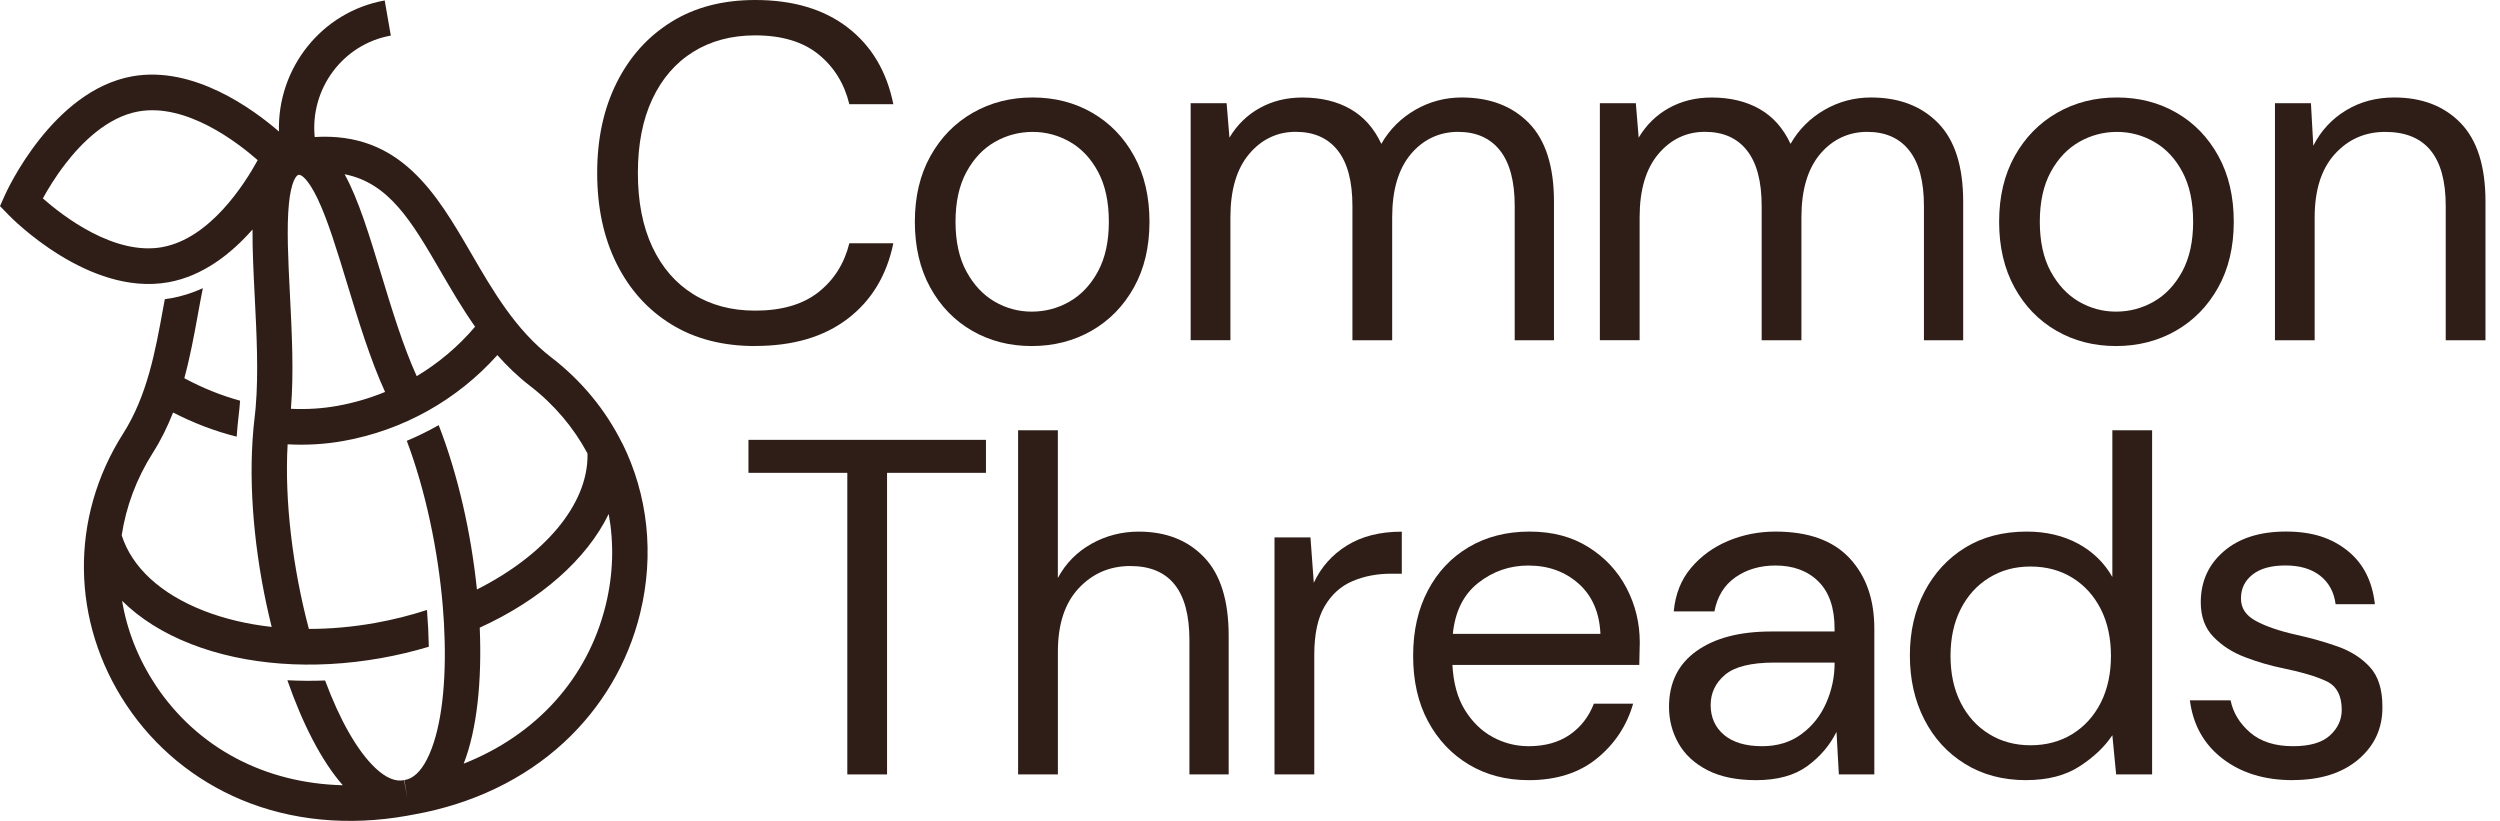
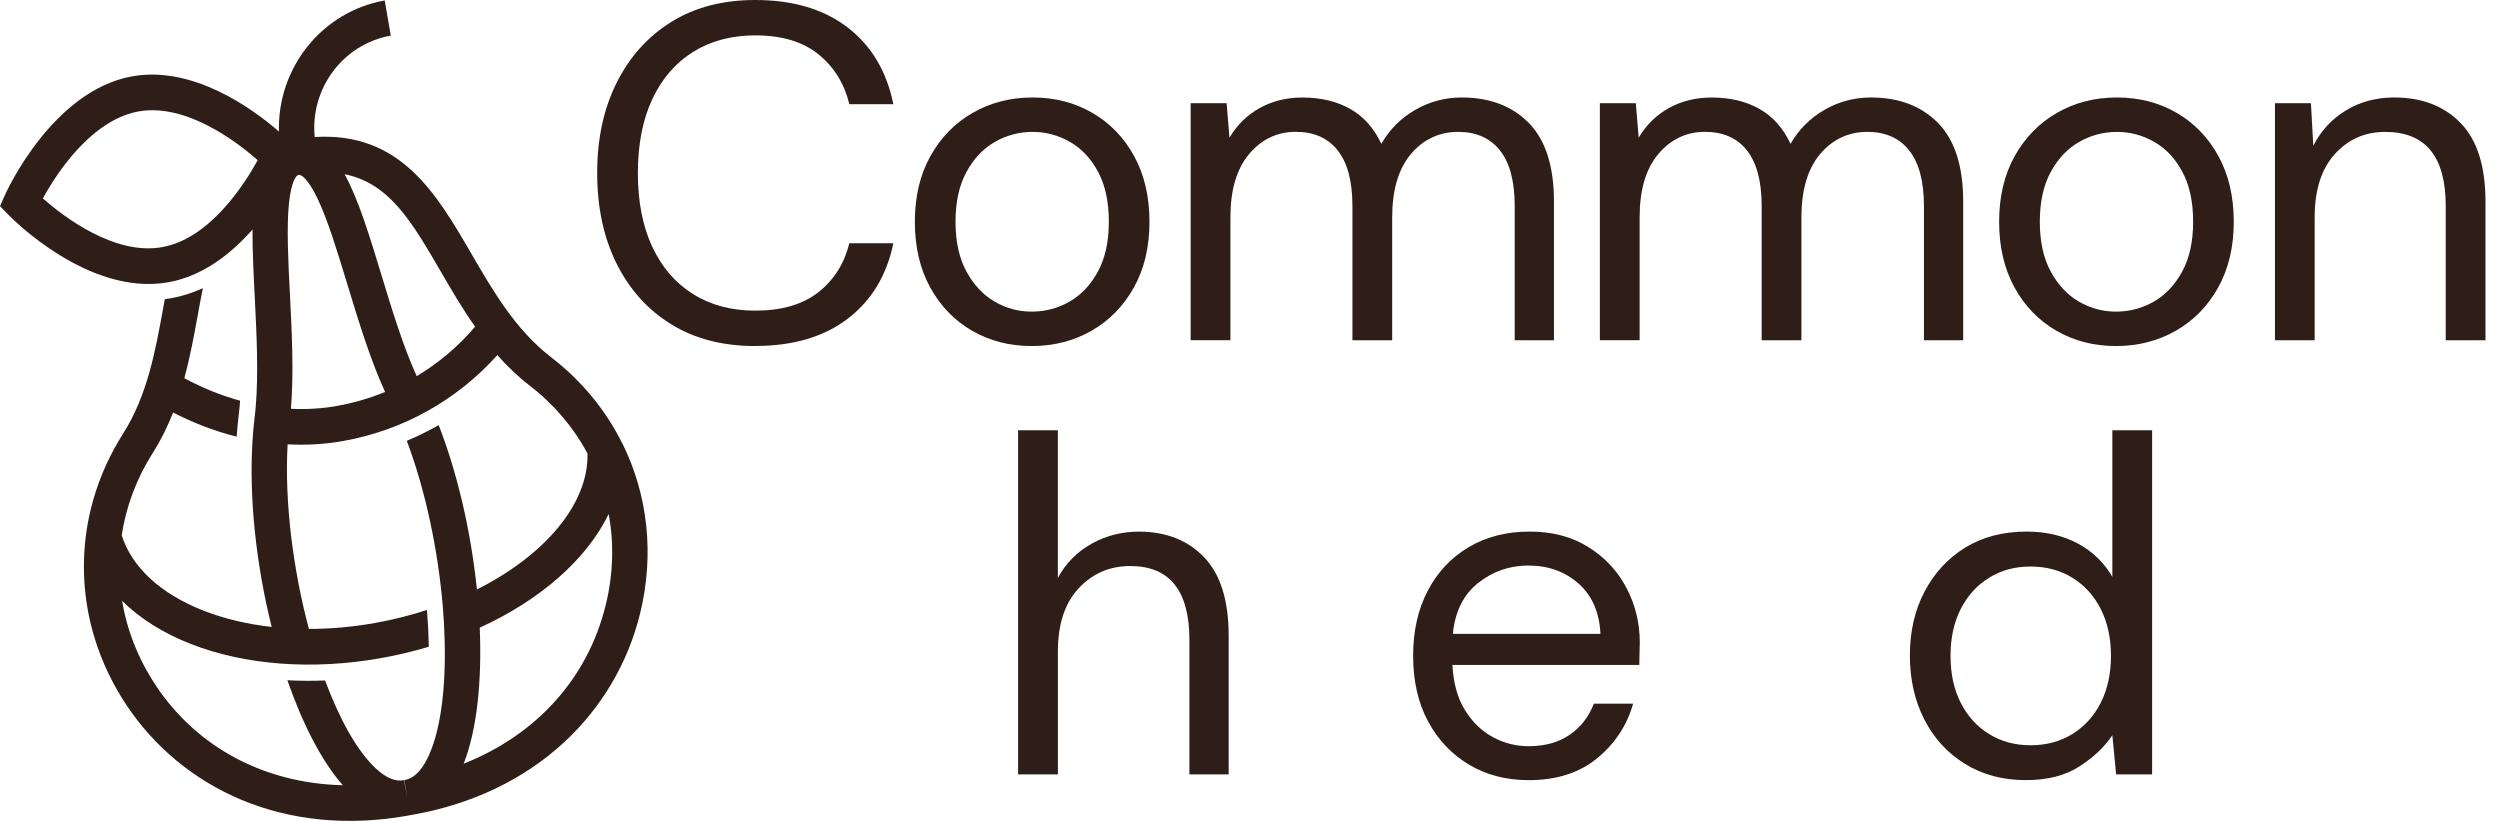
<svg xmlns="http://www.w3.org/2000/svg" width="134" height="44" viewBox="0 0 134 44" fill="none">
  <path d="M40.478 18.548C38.736 18.548 37.236 18.16 35.977 17.381C34.717 16.605 33.741 15.52 33.048 14.127C32.356 12.736 32.009 11.117 32.009 9.272C32.009 7.428 32.356 5.835 33.048 4.444C33.741 3.052 34.717 1.963 35.977 1.178C37.237 0.393 38.736 0 40.478 0C42.506 0 44.159 0.492 45.435 1.473C46.712 2.456 47.528 3.826 47.883 5.585H45.525C45.254 4.475 44.7 3.582 43.864 2.907C43.028 2.233 41.898 1.896 40.478 1.896C39.21 1.896 38.103 2.191 37.156 2.779C36.21 3.369 35.479 4.214 34.963 5.315C34.447 6.416 34.19 7.736 34.19 9.272C34.19 10.808 34.447 12.128 34.963 13.231C35.479 14.332 36.21 15.179 37.156 15.767C38.103 16.357 39.21 16.65 40.478 16.65C41.898 16.65 43.026 16.322 43.864 15.664C44.7 15.005 45.254 14.131 45.525 13.038H47.883C47.528 14.762 46.712 16.112 45.435 17.085C44.159 18.058 42.506 18.544 40.478 18.544V18.548Z" fill="#2F1E17" />
  <path d="M55.299 18.548C54.115 18.548 53.051 18.274 52.105 17.728C51.158 17.181 50.409 16.408 49.86 15.409C49.311 14.409 49.036 13.236 49.036 11.886C49.036 10.537 49.314 9.362 49.872 8.364C50.429 7.364 51.186 6.593 52.141 6.045C53.096 5.498 54.165 5.225 55.349 5.225C56.533 5.225 57.597 5.498 58.543 6.045C59.49 6.591 60.239 7.364 60.788 8.364C61.337 9.364 61.612 10.537 61.612 11.886C61.612 13.236 61.334 14.411 60.776 15.409C60.219 16.408 59.462 17.181 58.507 17.728C57.552 18.274 56.482 18.548 55.299 18.548ZM55.299 16.703C56.027 16.703 56.703 16.523 57.328 16.165C57.953 15.807 58.461 15.269 58.85 14.551C59.239 13.832 59.434 12.946 59.434 11.886C59.434 10.827 59.244 9.939 58.863 9.222C58.482 8.504 57.979 7.968 57.354 7.608C56.729 7.249 56.061 7.07 55.35 7.07C54.64 7.07 53.947 7.249 53.322 7.608C52.697 7.966 52.189 8.504 51.8 9.222C51.41 9.939 51.216 10.828 51.216 11.886C51.216 12.944 51.41 13.834 51.8 14.551C52.189 15.267 52.692 15.805 53.309 16.165C53.925 16.523 54.589 16.703 55.299 16.703Z" fill="#2F1E17" />
  <path d="M63.819 18.241V5.533H65.747L65.899 7.378C66.304 6.695 66.845 6.165 67.522 5.79C68.198 5.415 68.958 5.227 69.804 5.227C70.802 5.227 71.659 5.432 72.378 5.842C73.097 6.251 73.65 6.875 74.039 7.711C74.478 6.943 75.083 6.336 75.852 5.892C76.62 5.448 77.453 5.225 78.349 5.225C79.853 5.225 81.053 5.682 81.949 6.596C82.844 7.511 83.293 8.916 83.293 10.81V18.239H81.188V11.04C81.188 9.725 80.926 8.734 80.402 8.068C79.877 7.401 79.125 7.068 78.146 7.068C77.166 7.068 76.29 7.464 75.622 8.259C74.954 9.054 74.621 10.185 74.621 11.653V18.238H72.49V11.038C72.49 9.724 72.228 8.732 71.704 8.066C71.179 7.399 70.427 7.066 69.448 7.066C68.468 7.066 67.617 7.463 66.951 8.258C66.283 9.052 65.95 10.184 65.95 11.652V18.236H63.819V18.241Z" fill="#2F1E17" />
  <path d="M85.753 18.241V5.533H87.681L87.833 7.378C88.239 6.695 88.78 6.165 89.456 5.79C90.132 5.415 90.892 5.227 91.738 5.227C92.736 5.227 93.594 5.432 94.313 5.842C95.032 6.251 95.584 6.875 95.973 7.711C96.412 6.943 97.017 6.336 97.786 5.892C98.554 5.448 99.387 5.225 100.283 5.225C101.787 5.225 102.987 5.682 103.883 6.596C104.779 7.511 105.227 8.916 105.227 10.81V18.239H103.123V11.04C103.123 9.725 102.86 8.734 102.336 8.068C101.812 7.401 101.06 7.068 100.08 7.068C99.1 7.068 98.225 7.464 97.557 8.259C96.889 9.054 96.556 10.185 96.556 11.653V18.238H94.425V11.038C94.425 9.724 94.163 8.732 93.638 8.066C93.114 7.399 92.362 7.066 91.382 7.066C90.402 7.066 89.552 7.463 88.885 8.258C88.217 9.052 87.884 10.184 87.884 11.652V18.236H85.753V18.241Z" fill="#2F1E17" />
  <path d="M113.417 18.548C112.233 18.548 111.169 18.274 110.223 17.728C109.276 17.181 108.527 16.408 107.978 15.409C107.429 14.409 107.153 13.236 107.153 11.886C107.153 10.537 107.432 9.362 107.989 8.364C108.547 7.366 109.304 6.593 110.259 6.045C111.214 5.498 112.282 5.225 113.466 5.225C114.651 5.225 115.714 5.498 116.661 6.045C117.608 6.591 118.356 7.364 118.906 8.364C119.455 9.364 119.73 10.537 119.73 11.886C119.73 13.236 119.451 14.411 118.894 15.409C118.337 16.408 117.58 17.181 116.625 17.728C115.67 18.274 114.599 18.548 113.417 18.548ZM113.417 16.703C114.144 16.703 114.82 16.523 115.446 16.165C116.071 15.807 116.579 15.269 116.968 14.551C117.357 13.832 117.552 12.946 117.552 11.886C117.552 10.827 117.362 9.939 116.981 9.222C116.6 8.504 116.097 7.968 115.472 7.608C114.847 7.249 114.179 7.07 113.468 7.07C112.757 7.07 112.065 7.249 111.44 7.608C110.815 7.966 110.307 8.504 109.917 9.222C109.528 9.939 109.334 10.828 109.334 11.886C109.334 12.944 109.528 13.834 109.917 14.551C110.307 15.267 110.81 15.805 111.426 16.165C112.043 16.523 112.706 16.703 113.417 16.703Z" fill="#2F1E17" />
  <path d="M121.938 18.241V5.533H123.866L123.993 7.813C124.399 7.01 124.983 6.378 125.743 5.917C126.503 5.455 127.366 5.225 128.329 5.225C129.817 5.225 131.004 5.682 131.891 6.596C132.779 7.511 133.222 8.916 133.222 10.81V18.239H131.091V11.04C131.091 8.392 130.01 7.07 127.846 7.07C126.764 7.07 125.864 7.466 125.144 8.261C124.425 9.056 124.066 10.187 124.066 11.655V18.239H121.935L121.938 18.241Z" fill="#2F1E17" />
-   <path d="M45.416 41.509V25.344H40.117V23.576H52.847V25.344H47.546V41.509H45.416Z" fill="#2F1E17" />
  <path d="M54.57 41.509V23.063H56.701V30.979C57.123 30.194 57.724 29.583 58.502 29.148C59.279 28.713 60.125 28.495 61.038 28.495C62.491 28.495 63.659 28.951 64.538 29.866C65.417 30.781 65.857 32.185 65.857 34.08V41.509H63.753V34.31C63.753 31.662 62.696 30.339 60.583 30.339C59.485 30.339 58.563 30.736 57.819 31.53C57.075 32.325 56.703 33.457 56.703 34.925V41.509H54.57Z" fill="#2F1E17" />
-   <path d="M68.313 41.509V28.803H70.241L70.419 31.237C70.808 30.401 71.399 29.734 72.194 29.24C72.989 28.745 73.968 28.497 75.136 28.497V30.751H74.552C73.808 30.751 73.124 30.882 72.499 31.147C71.874 31.412 71.374 31.86 71.003 32.492C70.63 33.123 70.445 33.995 70.445 35.105V41.509H68.313Z" fill="#2F1E17" />
  <path d="M81.93 41.816C80.73 41.816 79.665 41.538 78.736 40.983C77.806 40.428 77.075 39.655 76.543 38.663C76.01 37.674 75.744 36.502 75.744 35.154C75.744 33.806 76.007 32.657 76.531 31.657C77.055 30.657 77.786 29.881 78.725 29.326C79.663 28.771 80.748 28.493 81.983 28.493C83.219 28.493 84.253 28.771 85.14 29.326C86.027 29.881 86.708 30.611 87.182 31.517C87.655 32.422 87.892 33.397 87.892 34.438C87.892 34.626 87.887 34.815 87.879 35.001C87.871 35.189 87.866 35.403 87.866 35.641H77.85C77.901 36.614 78.124 37.422 78.522 38.062C78.919 38.702 79.417 39.185 80.017 39.51C80.618 39.835 81.256 39.996 81.932 39.996C82.811 39.996 83.547 39.791 84.139 39.382C84.731 38.972 85.161 38.417 85.432 37.717H87.536C87.198 38.895 86.552 39.873 85.597 40.651C84.642 41.429 83.42 41.817 81.932 41.817L81.93 41.816ZM81.93 30.312C80.916 30.312 80.016 30.624 79.229 31.247C78.442 31.87 77.991 32.78 77.872 33.976H85.783C85.732 32.832 85.343 31.935 84.617 31.287C83.89 30.639 82.994 30.314 81.929 30.314L81.93 30.312Z" fill="#2F1E17" />
-   <path d="M94.126 41.816C93.077 41.816 92.207 41.636 91.514 41.278C90.82 40.919 90.305 40.441 89.967 39.843C89.629 39.245 89.459 38.597 89.459 37.895C89.459 36.597 89.949 35.598 90.93 34.898C91.91 34.198 93.246 33.848 94.936 33.848H98.333V33.695C98.333 32.585 98.046 31.744 97.471 31.171C96.895 30.599 96.127 30.312 95.164 30.312C94.336 30.312 93.62 30.523 93.021 30.941C92.421 31.359 92.045 31.97 91.893 32.772H89.713C89.797 31.849 90.106 31.072 90.638 30.441C91.171 29.809 91.834 29.326 92.629 28.993C93.424 28.66 94.268 28.493 95.165 28.493C96.923 28.493 98.246 28.966 99.133 29.914C100.021 30.862 100.464 32.122 100.464 33.693V41.508H98.563L98.436 39.228C98.081 39.946 97.562 40.556 96.876 41.059C96.191 41.562 95.274 41.816 94.125 41.816H94.126ZM94.456 39.996C95.268 39.996 95.965 39.783 96.547 39.356C97.131 38.93 97.575 38.375 97.878 37.692C98.182 37.009 98.335 36.292 98.335 35.539V35.514H95.114C93.862 35.514 92.98 35.733 92.464 36.167C91.948 36.602 91.691 37.145 91.691 37.794C91.691 38.442 91.931 38.993 92.413 39.395C92.894 39.796 93.576 39.996 94.454 39.996H94.456Z" fill="#2F1E17" />
  <path d="M108.606 41.816C107.355 41.816 106.261 41.526 105.323 40.944C104.384 40.364 103.657 39.57 103.143 38.562C102.626 37.554 102.369 36.409 102.369 35.129C102.369 33.85 102.631 32.709 103.156 31.709C103.68 30.709 104.406 29.924 105.336 29.351C106.266 28.78 107.364 28.493 108.633 28.493C109.663 28.493 110.577 28.706 111.372 29.133C112.167 29.559 112.784 30.158 113.222 30.926V23.061H115.353V41.508H113.425L113.222 39.407C112.817 40.021 112.233 40.576 111.473 41.071C110.712 41.566 109.756 41.814 108.608 41.814L108.606 41.816ZM108.834 39.946C109.678 39.946 110.427 39.746 111.078 39.345C111.728 38.943 112.236 38.383 112.601 37.667C112.963 36.949 113.147 36.112 113.147 35.156C113.147 34.2 112.965 33.363 112.601 32.645C112.236 31.929 111.73 31.369 111.078 30.967C110.427 30.566 109.68 30.366 108.834 30.366C107.988 30.366 107.266 30.567 106.616 30.967C105.964 31.369 105.458 31.929 105.094 32.645C104.729 33.363 104.548 34.2 104.548 35.156C104.548 36.112 104.729 36.949 105.094 37.667C105.456 38.383 105.964 38.943 106.616 39.345C107.266 39.746 108.006 39.946 108.834 39.946Z" fill="#2F1E17" />
-   <path d="M122.882 41.816C121.378 41.816 120.126 41.431 119.128 40.663C118.13 39.895 117.547 38.853 117.378 37.537H119.559C119.694 38.203 120.045 38.78 120.611 39.267C121.176 39.753 121.942 39.996 122.906 39.996C123.802 39.996 124.462 39.805 124.884 39.42C125.306 39.035 125.517 38.578 125.517 38.049C125.517 37.281 125.242 36.767 124.693 36.511C124.143 36.254 123.37 36.024 122.372 35.819C121.696 35.683 121.02 35.486 120.344 35.229C119.667 34.973 119.102 34.611 118.645 34.141C118.188 33.672 117.961 33.052 117.961 32.284C117.961 31.174 118.37 30.264 119.191 29.555C120.01 28.846 121.122 28.491 122.526 28.491C123.929 28.491 124.955 28.83 125.809 29.503C126.662 30.178 127.156 31.139 127.293 32.385H125.189C125.105 31.737 124.829 31.229 124.364 30.861C123.899 30.494 123.278 30.309 122.501 30.309C121.724 30.309 121.152 30.473 120.738 30.796C120.324 31.121 120.116 31.547 120.116 32.077C120.116 32.607 120.382 32.992 120.914 33.282C121.447 33.572 122.169 33.82 123.083 34.025C123.86 34.196 124.6 34.405 125.301 34.653C126.002 34.901 126.578 35.268 127.026 35.754C127.473 36.241 127.697 36.946 127.697 37.867C127.714 39.012 127.287 39.955 126.418 40.698C125.547 41.441 124.368 41.812 122.88 41.812L122.882 41.816Z" fill="#2F1E17" />
  <path d="M33.353 23.768C33.353 23.768 33.353 23.759 33.353 23.756H33.348C32.474 21.997 31.195 20.422 29.549 19.156C27.641 17.688 26.43 15.605 25.261 13.591C23.392 10.375 21.463 7.063 16.868 7.344C16.614 4.76 18.375 2.366 20.948 1.908L20.62 0.025C17.227 0.63 14.854 3.671 14.953 7.051C13.573 5.855 10.377 3.506 7.093 4.09C2.825 4.852 0.369 10.222 0.267 10.45L0 11.047L0.454 11.515C0.627 11.695 4.751 15.892 9.019 15.13C10.886 14.797 12.407 13.583 13.535 12.301C13.527 13.396 13.588 14.611 13.652 15.879C13.756 17.916 13.86 20.016 13.705 21.812C13.698 21.88 13.693 21.948 13.687 22.015C13.675 22.132 13.662 22.248 13.649 22.362C13.646 22.392 13.642 22.422 13.639 22.45C13.617 22.627 13.599 22.805 13.583 22.985C13.568 23.15 13.556 23.316 13.545 23.483C13.542 23.518 13.538 23.553 13.537 23.59C13.334 26.727 13.743 30.324 14.562 33.603C13.26 33.458 12.031 33.168 10.923 32.737C8.612 31.834 7.064 30.404 6.523 28.69C6.757 27.159 7.311 25.659 8.188 24.278C8.634 23.578 8.986 22.85 9.278 22.11C10.385 22.681 11.53 23.116 12.686 23.405C12.714 23.011 12.748 22.627 12.794 22.253C12.826 22.003 12.849 21.743 12.869 21.477C11.854 21.2 10.852 20.795 9.88 20.271C10.194 19.114 10.405 17.963 10.603 16.878C10.692 16.387 10.779 15.91 10.873 15.447C10.317 15.7 9.75 15.882 9.17 15.985C9.059 16.005 8.947 16.02 8.835 16.035C8.805 16.2 8.774 16.365 8.742 16.533C8.325 18.831 7.893 21.205 6.597 23.245C3.732 27.75 3.803 33.327 6.78 37.795C8.287 40.058 10.418 41.814 12.941 42.87C15.615 43.99 18.682 44.283 21.824 43.724C21.857 43.717 21.892 43.712 21.924 43.705C21.931 43.705 21.936 43.703 21.943 43.702C21.959 43.699 21.976 43.695 21.99 43.692H22C22 43.692 22.007 43.688 22.01 43.688C22.027 43.685 22.043 43.684 22.06 43.68C22.066 43.68 22.071 43.677 22.078 43.677C22.111 43.672 22.145 43.665 22.178 43.658C25.32 43.099 28.102 41.762 30.236 39.786C32.25 37.922 33.658 35.536 34.308 32.888C35.09 29.704 34.719 26.509 33.358 23.763L33.353 23.768ZM23.628 14.559C24.184 15.515 24.774 16.53 25.465 17.511C24.567 18.568 23.508 19.461 22.335 20.162C21.603 18.548 21.004 16.582 20.424 14.672C19.795 12.604 19.21 10.68 18.471 9.339C20.867 9.81 22.083 11.898 23.628 14.559ZM15.486 10.92C15.603 9.749 15.869 9.395 16.007 9.37C16.146 9.346 16.515 9.587 17.021 10.647C17.572 11.796 18.078 13.466 18.616 15.234C19.221 17.221 19.845 19.269 20.64 21.009C19.818 21.345 18.957 21.599 18.069 21.757C17.259 21.902 16.429 21.95 15.593 21.912C15.753 20.001 15.646 17.86 15.54 15.782C15.446 13.936 15.359 12.191 15.486 10.92ZM8.69 13.248C6.128 13.704 3.392 11.598 2.297 10.635C2.551 10.17 2.959 9.489 3.505 8.781C4.364 7.666 5.741 6.273 7.421 5.973C9.983 5.517 12.717 7.621 13.812 8.584C13.11 9.869 11.251 12.79 8.69 13.246V13.248ZM8.347 36.731C7.407 35.319 6.806 33.78 6.544 32.204C7.494 33.147 8.739 33.935 10.238 34.52C13.152 35.658 16.771 35.926 20.427 35.274C21.308 35.118 22.162 34.911 22.985 34.665C22.973 34.026 22.94 33.367 22.886 32.694C21.997 32.983 21.065 33.22 20.099 33.392C18.9 33.605 17.711 33.71 16.556 33.71C15.702 30.499 15.242 26.87 15.417 23.816C16.421 23.869 17.421 23.813 18.395 23.638C21.606 23.066 24.499 21.444 26.658 19.033C27.179 19.621 27.753 20.177 28.401 20.677C29.71 21.685 30.748 22.921 31.488 24.301C31.488 24.319 31.491 24.339 31.491 24.359C31.524 27.064 29.151 29.788 25.563 31.596C25.254 28.593 24.555 25.464 23.514 22.787C22.962 23.101 22.391 23.383 21.804 23.628C22.808 26.289 23.476 29.481 23.73 32.462C23.755 32.745 23.773 33.025 23.79 33.303C23.793 33.365 23.796 33.427 23.8 33.487C23.816 33.783 23.828 34.078 23.834 34.368C23.9 36.989 23.603 39.295 22.883 40.703C22.544 41.364 22.14 41.732 21.705 41.806C21.695 41.807 21.685 41.809 21.675 41.811L21.83 42.754L21.657 41.814C21.649 41.814 21.641 41.817 21.633 41.819C21.195 41.904 20.691 41.697 20.147 41.191C19.137 40.25 18.199 38.55 17.425 36.474C16.743 36.501 16.068 36.496 15.403 36.461C16.217 38.797 17.237 40.794 18.374 42.089C14.203 41.987 10.586 40.098 8.343 36.732L8.347 36.731ZM24.853 40.933C25.566 39.115 25.836 36.504 25.714 33.643C28.968 32.159 31.449 29.978 32.626 27.548C32.915 29.121 32.872 30.779 32.466 32.434C31.498 36.374 28.741 39.395 24.852 40.933H24.853Z" fill="#2F1E17" />
</svg>